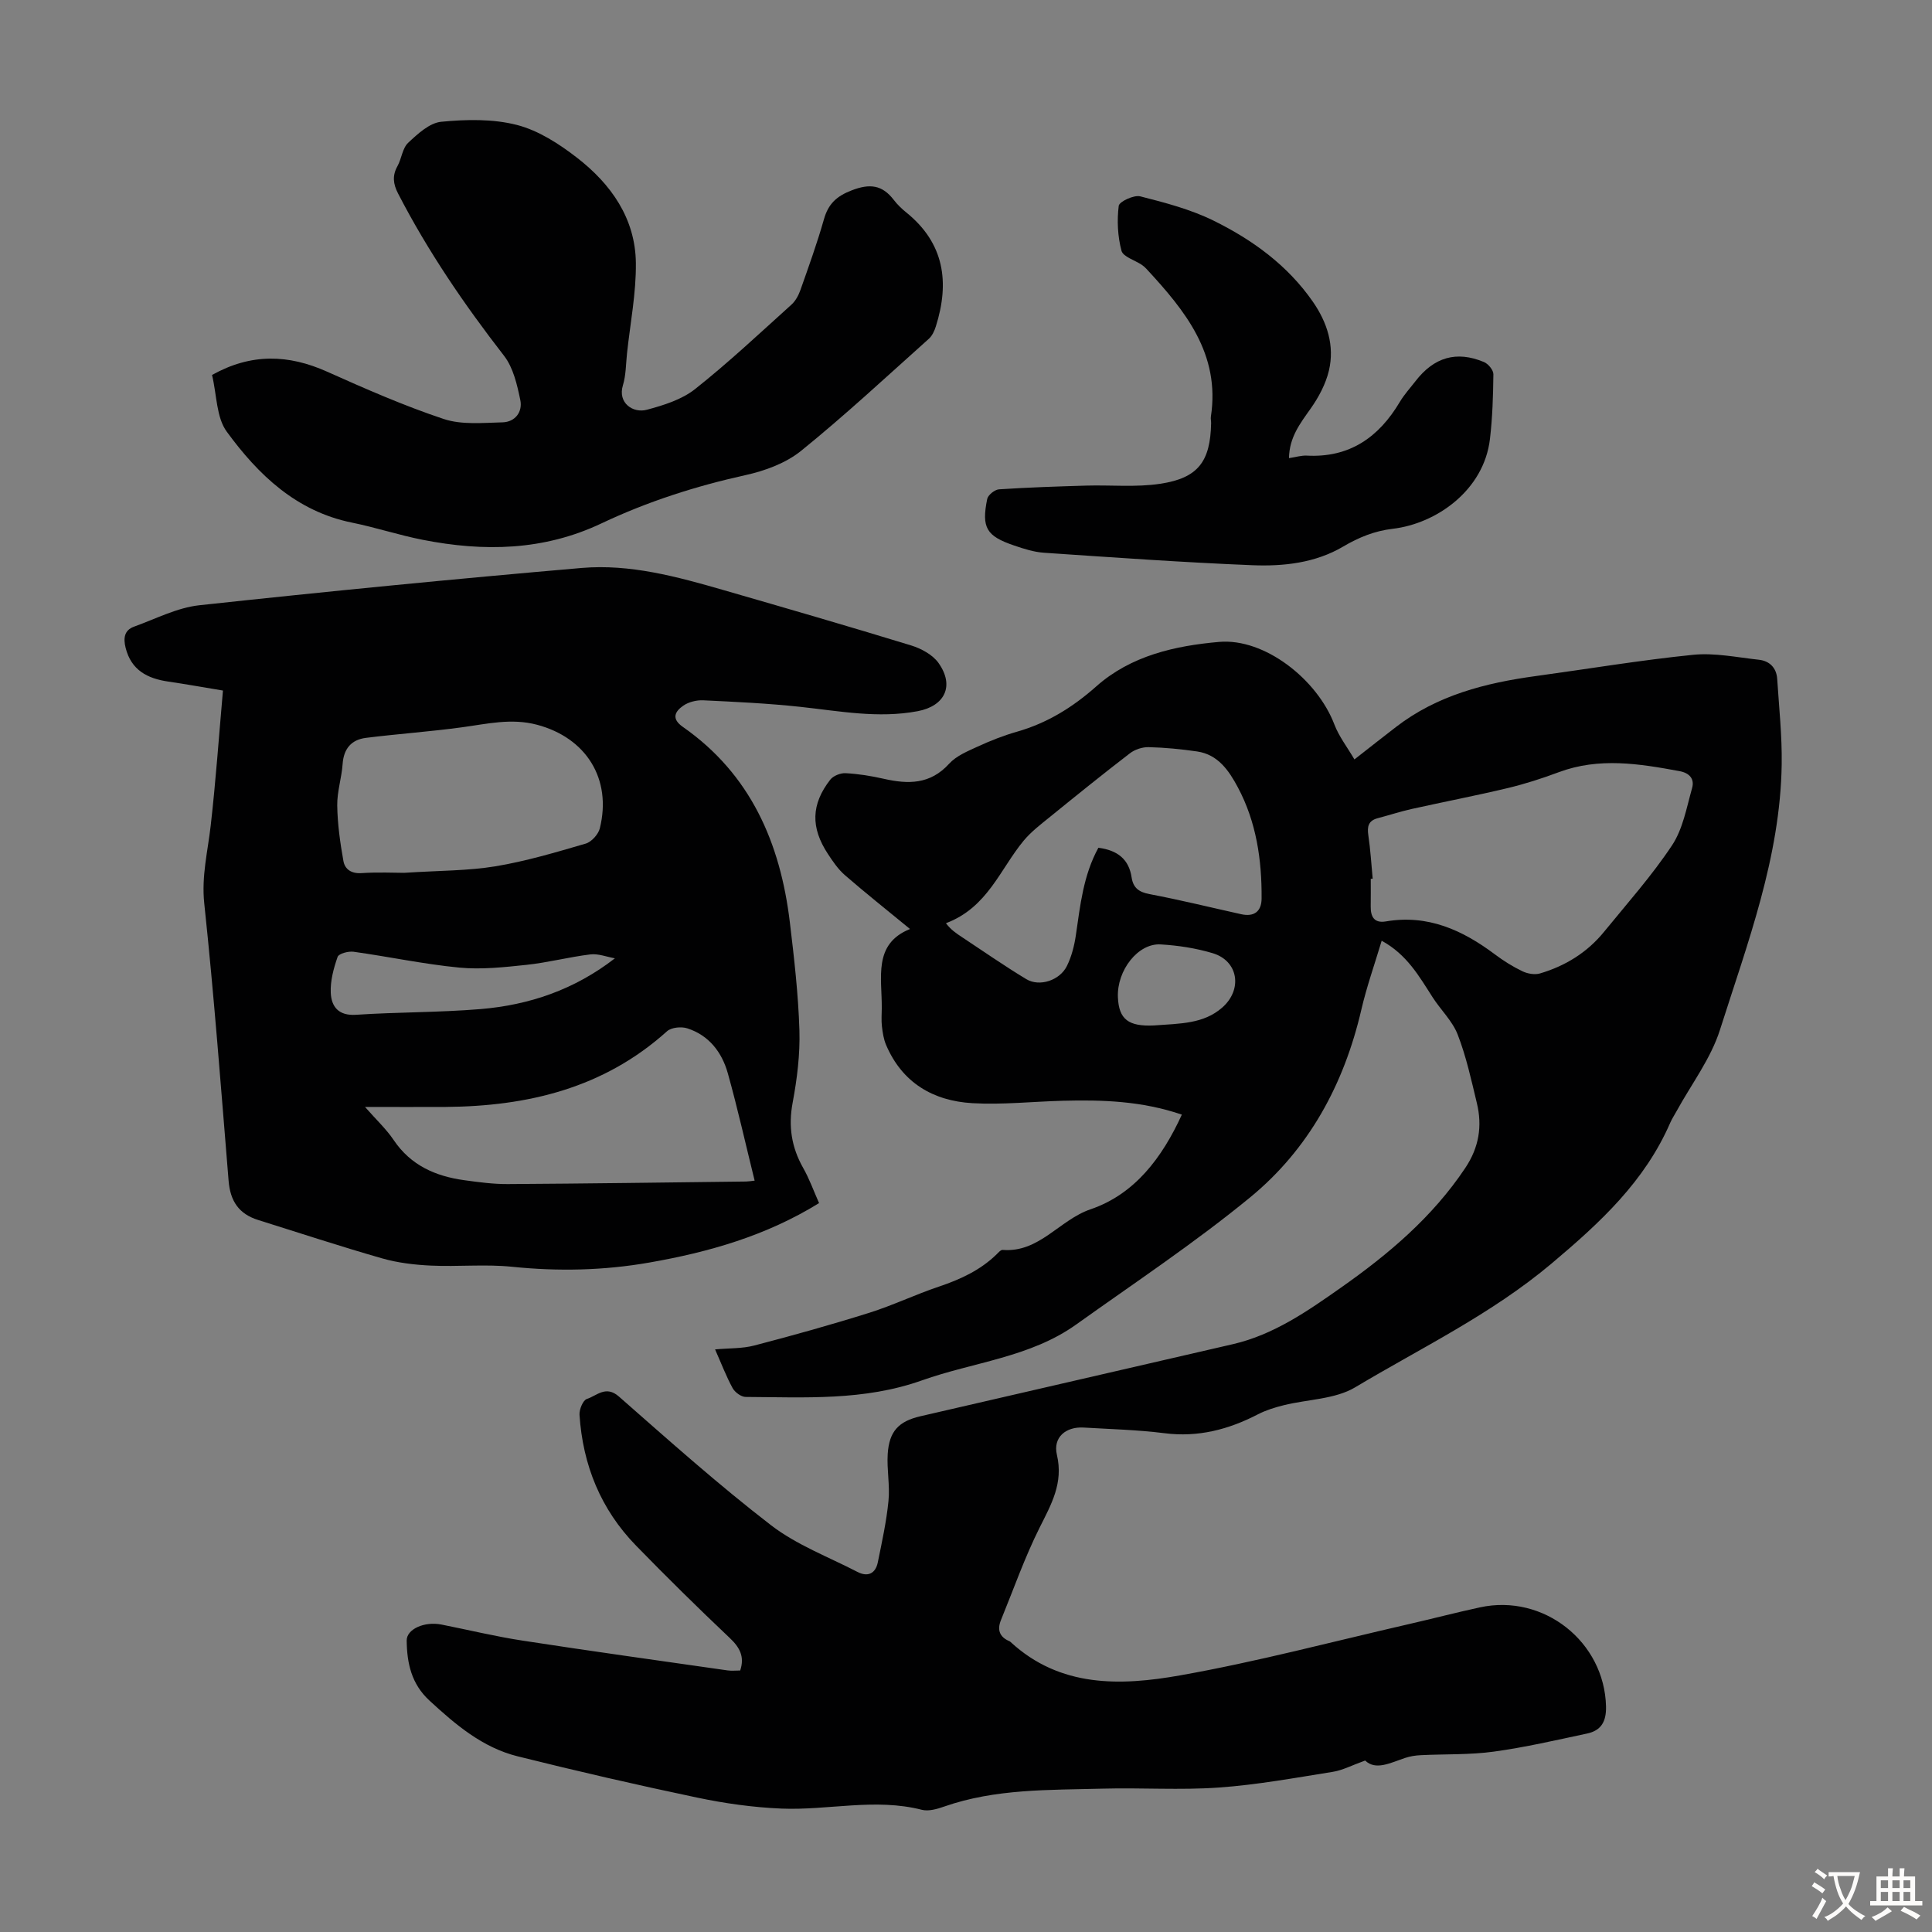
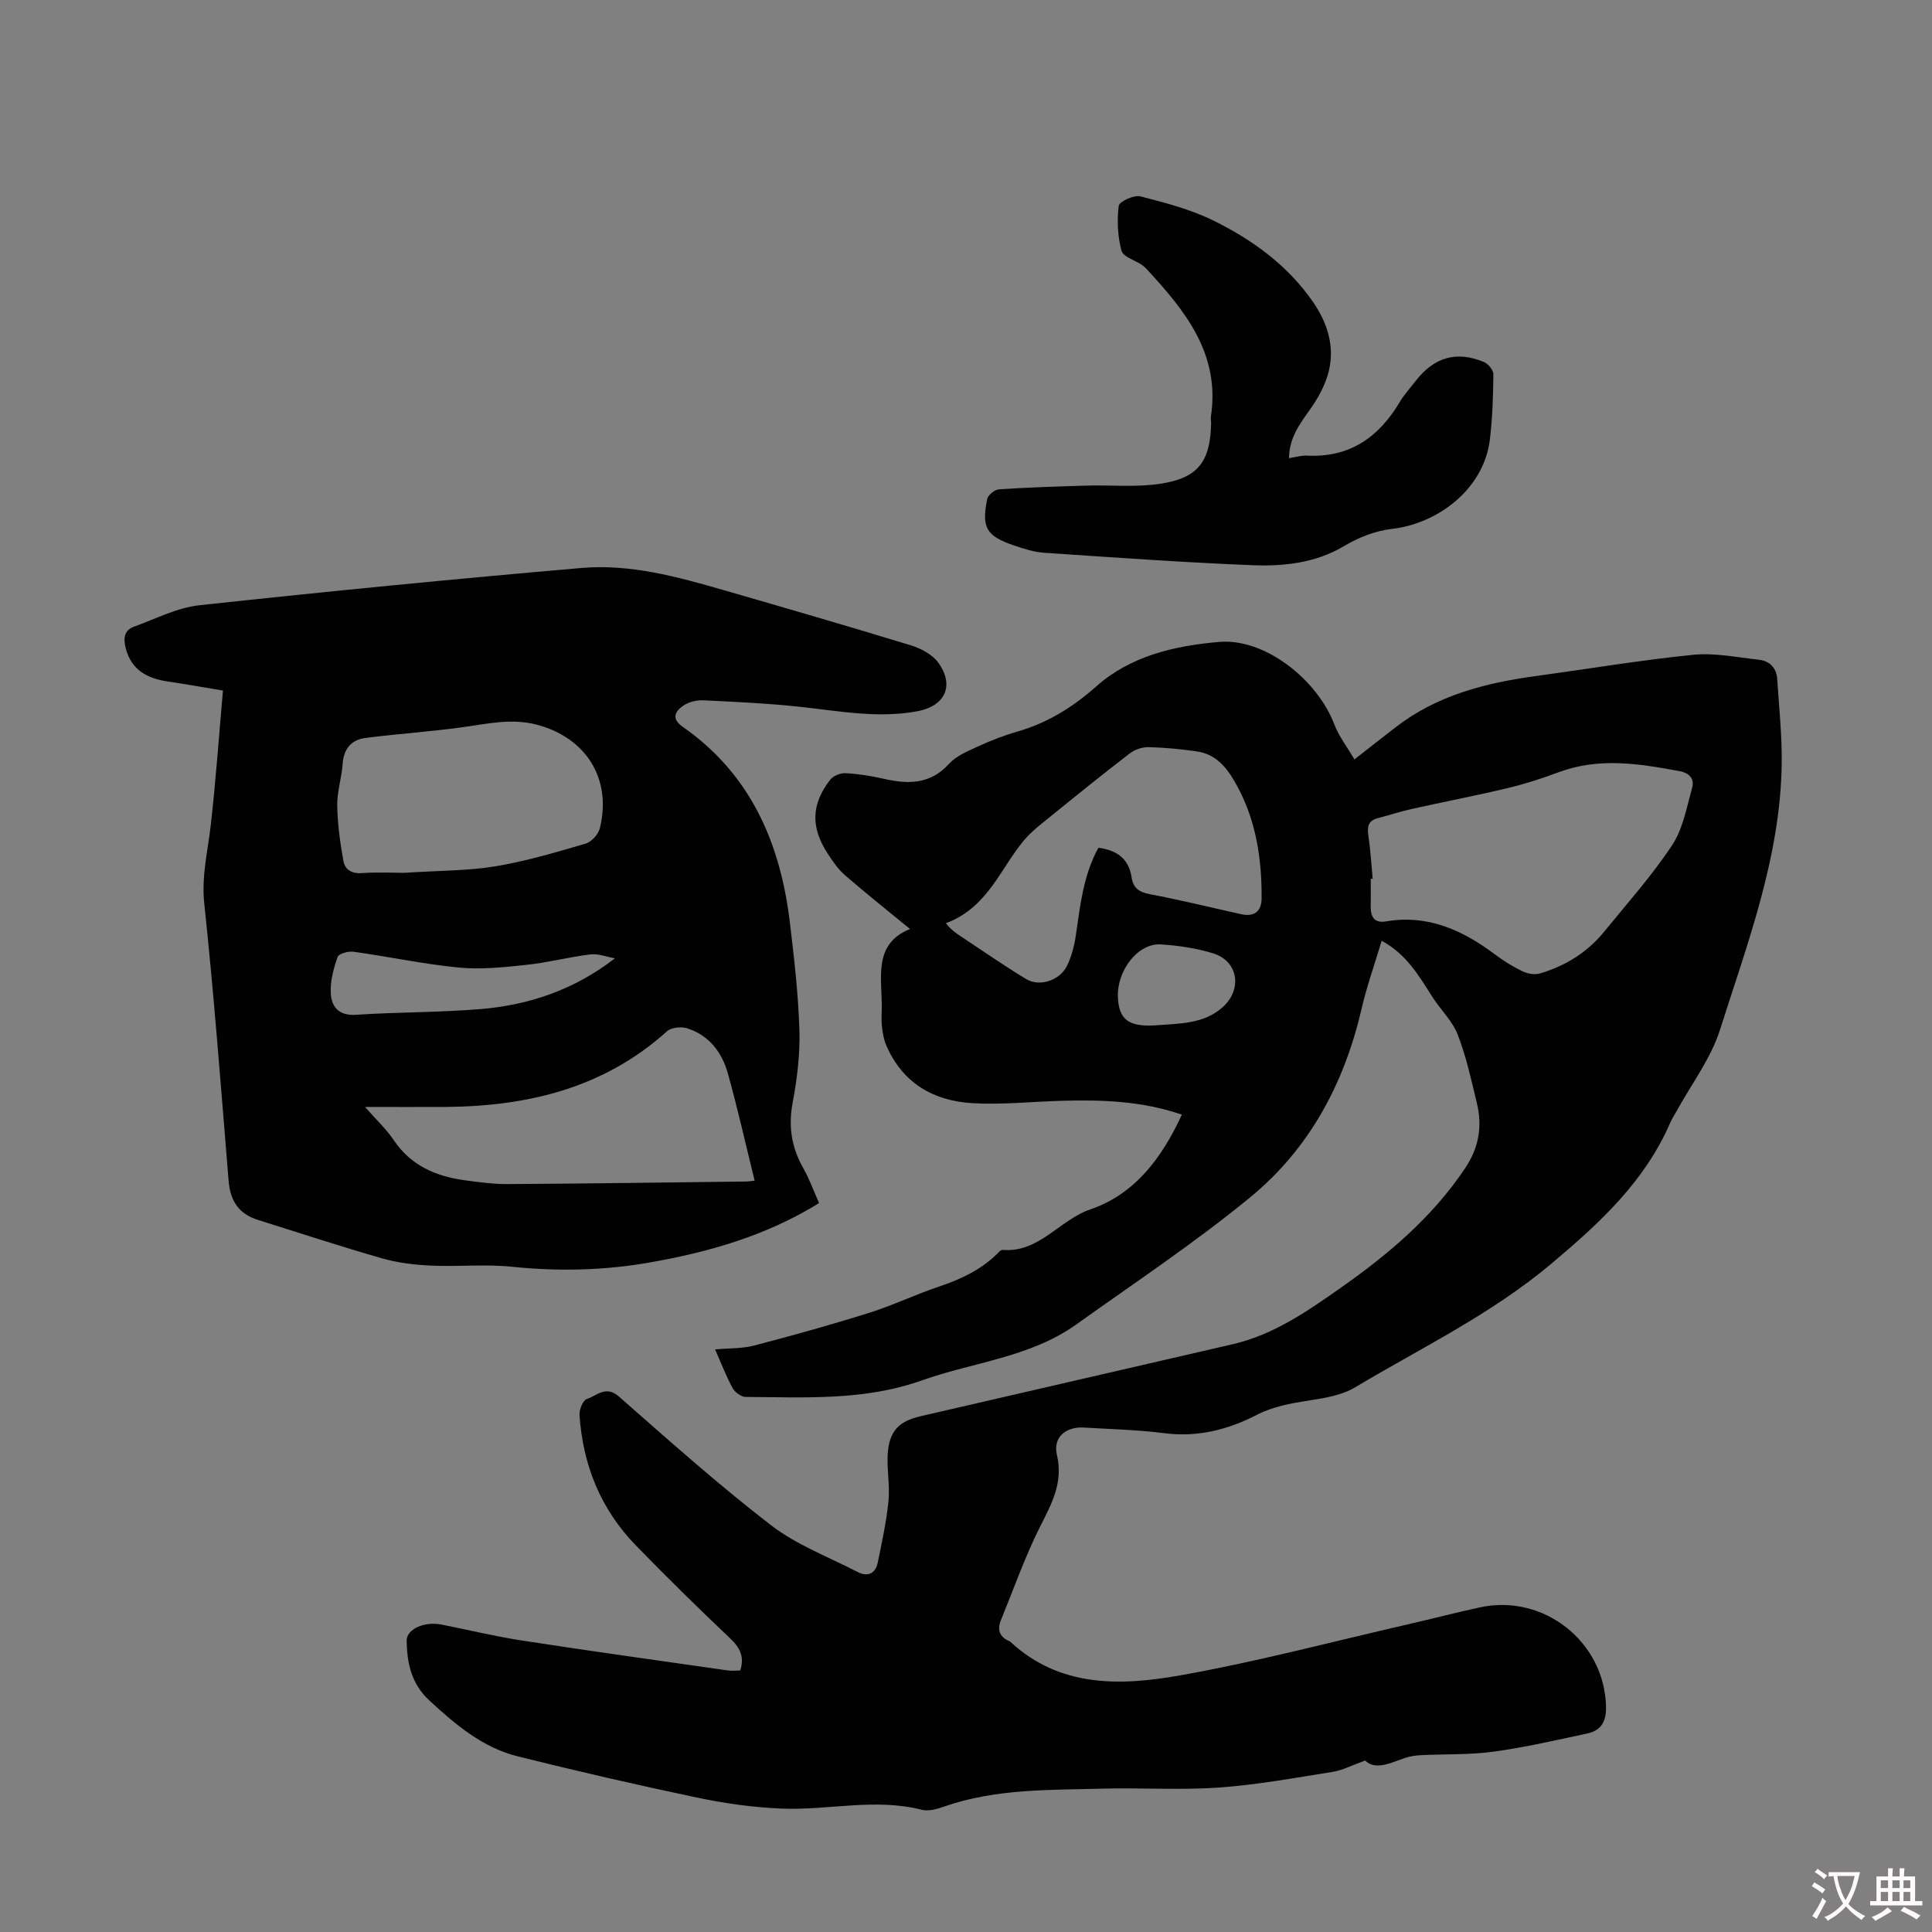
<svg xmlns="http://www.w3.org/2000/svg" enable-background="new 0 0 400 400" viewBox="0 0 400 400">
  <rect x="0" y="0" width="400" height="400" fill="#808080" stroke="none" />
  <g fill="#010102">
    <path d="m244.69 230.77c-8.34-2.84-16.46-3.08-24.63-2.87-6.25.16-12.52.86-18.74.5-8.12-.47-14.53-4.22-17.87-12.07-.51-1.2-.71-2.56-.86-3.86-.14-1.21-.04-2.46-.03-3.69.07-6.34-1.86-13.34 5.85-16.44-4.79-3.93-9.2-7.44-13.46-11.13-1.41-1.22-2.52-2.85-3.56-4.44-3.57-5.45-3.46-10.24.5-15.34.63-.81 2.13-1.41 3.18-1.35 2.65.14 5.31.57 7.9 1.16 5.05 1.15 9.62 1.19 13.53-3.11 1.49-1.64 3.83-2.6 5.92-3.56 2.63-1.21 5.36-2.29 8.14-3.08 6.26-1.79 11.54-5.06 16.4-9.37 7.18-6.38 16.32-8.42 25.44-9.22 9.42-.82 20.31 7.75 23.87 17.1.94 2.47 2.64 4.65 4.15 7.23 3.36-2.63 5.97-4.69 8.61-6.72 8.53-6.58 18.53-9.12 28.95-10.54 10.85-1.48 21.67-3.3 32.57-4.4 4.45-.45 9.06.53 13.58 1.02 2.24.24 3.67 1.67 3.82 3.98.38 5.89 1.02 11.79.93 17.68-.28 19.21-7.08 37.02-12.78 54.97-1.89 5.96-5.92 11.24-8.98 16.83-.43.78-.93 1.54-1.29 2.35-5.3 12.2-14.44 20.65-24.57 29.18-12.54 10.55-26.95 17.43-40.67 25.64-4.18 2.5-9.86 2.48-14.82 3.72-1.82.45-3.66 1.02-5.31 1.87-6.1 3.16-12.4 4.81-19.37 3.92-5.54-.7-11.15-.84-16.73-1.17-3.7-.22-6.39 2.03-5.54 5.64 1.38 5.87-1.17 10.26-3.6 15.12-3.08 6.17-5.38 12.73-7.99 19.12-.8 1.96-.31 3.46 1.71 4.33.1.04.2.1.28.18 10.27 9.49 22.83 9.1 35.1 6.92 15.92-2.82 31.6-7 47.39-10.62 4.9-1.12 9.77-2.4 14.68-3.46 13.23-2.88 25.81 7.14 26.12 20.52.07 3.14-1.02 4.98-3.92 5.6-6.43 1.37-12.85 2.86-19.35 3.75-4.96.68-10.04.48-15.07.73-1.09.05-2.22.22-3.25.57-3.08 1.03-6.1 2.65-8.28.54-2.76.99-4.67 2.02-6.7 2.34-7.84 1.25-15.68 2.69-23.58 3.25-7.99.57-16.06.01-24.09.23-11.03.3-22.15-.02-32.82 3.72-1.44.51-3.2 1.01-4.59.66-9.69-2.48-19.37.14-29.03-.25-5.86-.24-11.76-1.07-17.51-2.28-12.44-2.61-24.84-5.47-37.18-8.55-7.25-1.81-12.83-6.56-18.23-11.54-3.73-3.43-4.65-7.72-4.71-12.41-.03-2.37 3.65-4.03 7.22-3.32 5.59 1.11 11.14 2.46 16.76 3.32 14.13 2.18 28.3 4.14 42.45 6.17.85.12 1.74.02 2.62.02.96-2.88-.1-4.79-2.19-6.76-6.58-6.23-13.04-12.59-19.36-19.08-7.32-7.51-11.04-16.7-11.72-27.1-.07-1.1.72-3.02 1.52-3.28 2.07-.66 3.92-2.89 6.64-.5 10.33 9.07 20.61 18.26 31.49 26.64 5.3 4.08 11.85 6.54 17.88 9.66 2.13 1.11 3.75.38 4.23-1.97.86-4.22 1.79-8.45 2.21-12.72.32-3.2-.36-6.48-.16-9.7.3-4.71 2.25-6.78 6.77-7.83 21.56-4.98 43.12-9.94 64.68-14.92 8.49-1.96 15.49-6.86 22.42-11.73 9.83-6.91 18.94-14.6 25.72-24.77 2.83-4.24 3.54-8.65 2.39-13.41-1.15-4.78-2.2-9.63-3.97-14.19-1.09-2.82-3.51-5.1-5.19-7.72-2.78-4.32-5.3-8.85-10.55-11.71-1.45 4.86-3.11 9.52-4.22 14.32-3.58 15.4-10.85 28.83-23.02 38.82-11.47 9.41-23.9 17.67-36 26.31-9.56 6.83-21.28 7.78-31.96 11.58-11.97 4.25-24.22 3.49-36.48 3.42-.92 0-2.21-.95-2.69-1.81-1.33-2.43-2.32-5.05-3.64-8.03 2.91-.27 5.62-.15 8.13-.81 7.98-2.08 15.93-4.3 23.79-6.77 4.89-1.54 9.56-3.79 14.42-5.42 4.4-1.48 8.5-3.36 11.88-6.62.4-.39.91-1.01 1.32-.98 7.59.61 11.74-6.21 18.2-8.41 9.12-3.11 14.8-10.64 18.9-19.6zm39.51-48.84c-.13.01-.27.02-.4.02 0 1.9.02 3.8-.01 5.7-.03 2.15.72 3.53 3.14 3.12 8.67-1.48 15.86 1.79 22.57 6.82 1.78 1.34 3.7 2.54 5.7 3.5 1.06.51 2.55.77 3.64.45 5.25-1.55 9.79-4.35 13.27-8.63 4.8-5.89 9.89-11.6 14.07-17.9 2.25-3.39 3.01-7.81 4.15-11.85.52-1.83-.46-3.1-2.58-3.5-8.37-1.55-16.69-2.9-25.04.22-3.44 1.29-6.97 2.42-10.54 3.28-6.58 1.57-13.24 2.85-19.85 4.32-2.38.53-4.71 1.3-7.08 1.92-1.94.51-2.21 1.73-1.94 3.54.44 2.99.62 6 .9 8.99zm-56.79-6.41c4.01.52 6.32 2.41 6.88 6.14.33 2.17 1.5 3.04 3.72 3.46 6.36 1.2 12.66 2.76 18.98 4.16 2.66.59 4.19-.58 4.21-3.23.06-8.03-1.09-15.87-4.91-23.03-1.83-3.43-4.09-6.81-8.45-7.44-3.31-.48-6.67-.81-10.01-.89-1.3-.03-2.86.47-3.89 1.27-5.59 4.29-11.07 8.72-16.54 13.16-1.9 1.54-3.9 3.06-5.45 4.92-4.89 5.89-7.47 13.86-16.1 17.1.98 1.32 2.09 2.07 3.21 2.81 4.47 2.95 8.86 6.02 13.44 8.78 2.72 1.63 6.9.26 8.38-2.71.97-1.95 1.54-4.19 1.86-6.36.91-6.19 1.53-12.41 4.67-18.14zm11.47 36.79c5.53-.4 10.28-.33 14.13-3.67 4.29-3.72 3.42-9.68-1.93-11.29-3.47-1.04-7.17-1.61-10.8-1.82-4.68-.27-9.05 5.39-8.83 10.91.18 4.65 2.24 6.1 7.43 5.87z" />
    <path d="m169.58 249.09c-11 6.79-22.87 10.16-35.16 12.31-9.43 1.65-18.86 1.85-28.41.87-5.54-.57-11.19.02-16.77-.24-3.41-.16-6.9-.57-10.17-1.51-8.59-2.46-17.08-5.26-25.61-7.93-4-1.25-5.78-3.89-6.13-8.11-1.57-19.15-3.01-38.32-5.04-57.43-.6-5.64.73-10.79 1.34-16.17 1.05-9.19 1.69-18.42 2.53-27.91-4.35-.72-7.84-1.35-11.34-1.86-4.31-.63-7.65-2.36-8.81-6.98-.49-1.95-.32-3.65 1.75-4.39 4.47-1.61 8.9-3.93 13.52-4.43 26.35-2.85 52.73-5.44 79.14-7.72 10.02-.86 19.76 1.8 29.34 4.57 12.98 3.75 25.96 7.51 38.88 11.47 2.1.65 4.48 1.93 5.69 3.66 3.33 4.72 1.28 8.89-4.32 9.95-8.21 1.55-16.25-.03-24.36-.9-6.66-.72-13.37-1.03-20.07-1.35-1.36-.06-2.99.34-4.1 1.1-1.72 1.19-2.56 2.69-.11 4.4 14.05 9.81 20.19 24.05 22.16 40.46.89 7.43 1.75 14.89 1.98 22.35.15 4.98-.48 10.07-1.4 14.99-.92 4.9-.24 9.23 2.17 13.51 1.27 2.21 2.13 4.66 3.3 7.29zm-94.01-19.91c2.35 2.67 4.41 4.59 5.94 6.86 3.54 5.25 8.67 7.49 14.63 8.31 2.99.41 6.01.82 9.01.8 16.44-.1 32.88-.33 49.32-.53.53-.01 1.06-.1 1.77-.18-1.86-7.52-3.51-14.93-5.55-22.22-1.22-4.36-3.9-7.88-8.42-9.32-1.23-.39-3.28-.19-4.17.61-13.08 11.78-28.84 15.54-45.86 15.67-5.27.03-10.53 0-16.67 0zm8.11-48.47c7.33-.48 13.19-.41 18.89-1.35 6.32-1.05 12.53-2.9 18.69-4.7 1.21-.35 2.62-1.92 2.93-3.17 2.53-10.25-2.85-18.75-13.01-21.44-5.32-1.41-10.36-.17-15.54.53-6.61.9-13.28 1.36-19.9 2.19-2.97.38-4.58 2.22-4.8 5.38-.2 2.89-1.16 5.75-1.12 8.61.06 3.84.6 7.71 1.28 11.5.3 1.7 1.63 2.65 3.74 2.51 3.44-.23 6.91-.06 8.84-.06zm43.63 17.7c-1.7-.3-3.45-1.01-5.09-.81-4.42.54-8.78 1.69-13.2 2.16-4.62.49-9.35 1.01-13.94.57-7.33-.71-14.57-2.26-21.87-3.28-1.08-.15-3.07.38-3.31 1.06-.83 2.37-1.53 4.97-1.42 7.44.13 2.87 1.61 4.79 5.23 4.55 8.59-.57 17.22-.47 25.79-1.18 10.03-.84 19.4-3.99 27.81-10.51z" />
-     <path d="m43.9 77.63c8.14-4.54 15.84-4.25 23.82-.68 7.93 3.55 15.92 7.06 24.15 9.8 3.73 1.24 8.1.79 12.17.69 2.65-.07 4.2-2.2 3.68-4.64-.66-3.16-1.45-6.66-3.35-9.12-8.25-10.63-15.8-21.68-21.97-33.65-1-1.94-1.21-3.67-.11-5.63.86-1.55 1.02-3.71 2.21-4.83 1.97-1.85 4.43-4.13 6.86-4.36 5.18-.5 10.69-.62 15.67.66 4.45 1.15 8.73 3.91 12.44 6.79 7.04 5.45 12.08 12.57 12.18 21.79.07 6.22-1.16 12.45-1.83 18.67-.24 2.22-.21 4.54-.85 6.64-1.13 3.69 2.11 5.83 4.93 5.08 3.49-.93 7.24-2.1 10-4.28 6.92-5.48 13.37-11.55 19.94-17.47.86-.77 1.49-1.94 1.88-3.05 1.71-4.84 3.46-9.69 4.86-14.62.9-3.19 2.59-4.8 5.78-6.02 3.72-1.43 6.3-1.13 8.68 1.98.74.97 1.65 1.84 2.6 2.61 7.88 6.36 9 14.46 6.12 23.58-.29.92-.75 1.94-1.45 2.57-8.74 7.82-17.33 15.82-26.44 23.19-3.16 2.56-7.49 4.15-11.53 5.04-10.32 2.28-20.29 5.48-29.79 9.98-12 5.69-24.38 5.9-37.04 3.41-4.93-.97-9.73-2.56-14.65-3.56-11.52-2.34-19.39-9.9-25.9-18.81-2.18-2.95-2.06-7.59-3.06-11.76z" />
    <path d="m266.87 94.85c1.46-.22 2.57-.57 3.65-.52 8.87.48 14.93-3.77 19.3-11.12.91-1.53 2.14-2.87 3.23-4.28 3.84-4.98 8.49-6.36 14.2-3.97.88.37 1.95 1.66 1.94 2.52-.05 4.47-.19 8.95-.71 13.39-1.24 10.63-11.08 17.55-20.13 18.61-3.76.44-7.02 1.77-10.26 3.68-5.77 3.4-12.34 4.12-18.81 3.86-14.39-.58-28.76-1.61-43.13-2.58-2.08-.14-4.17-.81-6.16-1.49-5.78-1.96-6.81-3.68-5.6-9.64.17-.83 1.56-1.94 2.45-2 6-.4 12.01-.59 18.02-.77 5.12-.15 10.33.38 15.35-.38 7.87-1.18 10.38-4.62 10.54-12.55.01-.45-.12-.91-.05-1.34 1.98-12.99-5.32-21.93-13.31-30.57-.3-.33-.64-.63-1.01-.88-1.45-.97-3.86-1.66-4.19-2.91-.79-2.97-.95-6.24-.57-9.29.11-.88 3.14-2.3 4.45-1.97 5.16 1.31 10.42 2.69 15.16 5.02 8.07 3.97 15.34 9.24 20.58 16.79 2.97 4.28 4.54 9.12 3.33 14.26-.66 2.79-2.13 5.54-3.81 7.91-2.15 3.05-4.39 5.89-4.46 10.22z" />
  </g>
  <path d="m377.9 391.2c-.2.3-.4.5-.6.8-.7-.6-1.4-1-2.2-1.5.2-.3.4-.5.5-.8.6.4 1.4.8 2.3 1.5zm-1.8 6.1c-.2-.2-.5-.4-.9-.6.4-.6.8-1.2 1.2-1.9s.7-1.3.9-1.9c.3.3.5.5.8.7-.7 1.3-1.4 2.6-2 3.7zm2.2-9c-.3.3-.5.5-.6.8-.6-.6-1.3-1.1-2-1.5.3-.3.5-.5.6-.7.6.5 1.3.9 2 1.4zm.3.2v-.9h2 4.5c-.3 1.3-.6 2.5-1 3.6s-.9 2.1-1.4 3c.4.5 1 1 1.6 1.4s1.2.8 1.9 1.1c-.3.2-.5.4-.8.8-.4-.3-1-.7-1.6-1.2s-1.2-1.1-1.6-1.6c-.5.6-1.1 1.1-1.7 1.6s-1.4.9-2.1 1.4c-.1-.3-.3-.5-.7-.8.6-.2 1.2-.5 1.9-1s1.4-1.1 2-1.8c-.5-.8-.9-1.6-1.2-2.5s-.6-2-.8-3.2c-.4.1-.7.1-1 .1zm2.5 2.7c.3 1 .7 1.7 1 2.2.3-.5.6-1.1 1-2s.6-1.9.9-3h-3.2-.4c.1.9.3 1.8.7 2.8z" fill="#fcfbfa" />
  <path d="m396.5 388.5v1.5 3.6h1.5v.9c-.4 0-1 0-1.7 0h-7.9c-.5 0-.9 0-1.2 0v-.9h1.3v-3.5c0-.7 0-1.2 0-1.6h2.4c0-.8 0-1.4 0-1.7h1c0 .3-.1.8-.1 1.7h1.5c0-.8 0-1.4 0-1.7h1c0 .3-.1.9-.1 1.7zm-8.2 9.2c-.2-.3-.5-.5-.8-.8.8-.3 1.4-.6 1.9-.9s1-.7 1.4-1.1c.3.3.6.5.9.8-1.6 1-2.8 1.6-3.4 2zm2.6-6.8v-1.6h-1.5v1.6zm0 2.7v-1.9h-1.5v1.9zm2.4-2.7v-1.6h-1.5v1.6zm0 2.7v-1.9h-1.5v1.9zm.2 2 .7-.8c.4.2.9.5 1.6.8s1.3.7 1.8 1c-.3.3-.5.5-.8.8-.4-.3-1.5-1-3.3-1.8zm2-4.7v-1.6h-1.4v1.6zm0 2.7v-1.9h-1.4v1.9z" fill="#fcfbfa" />
</svg>